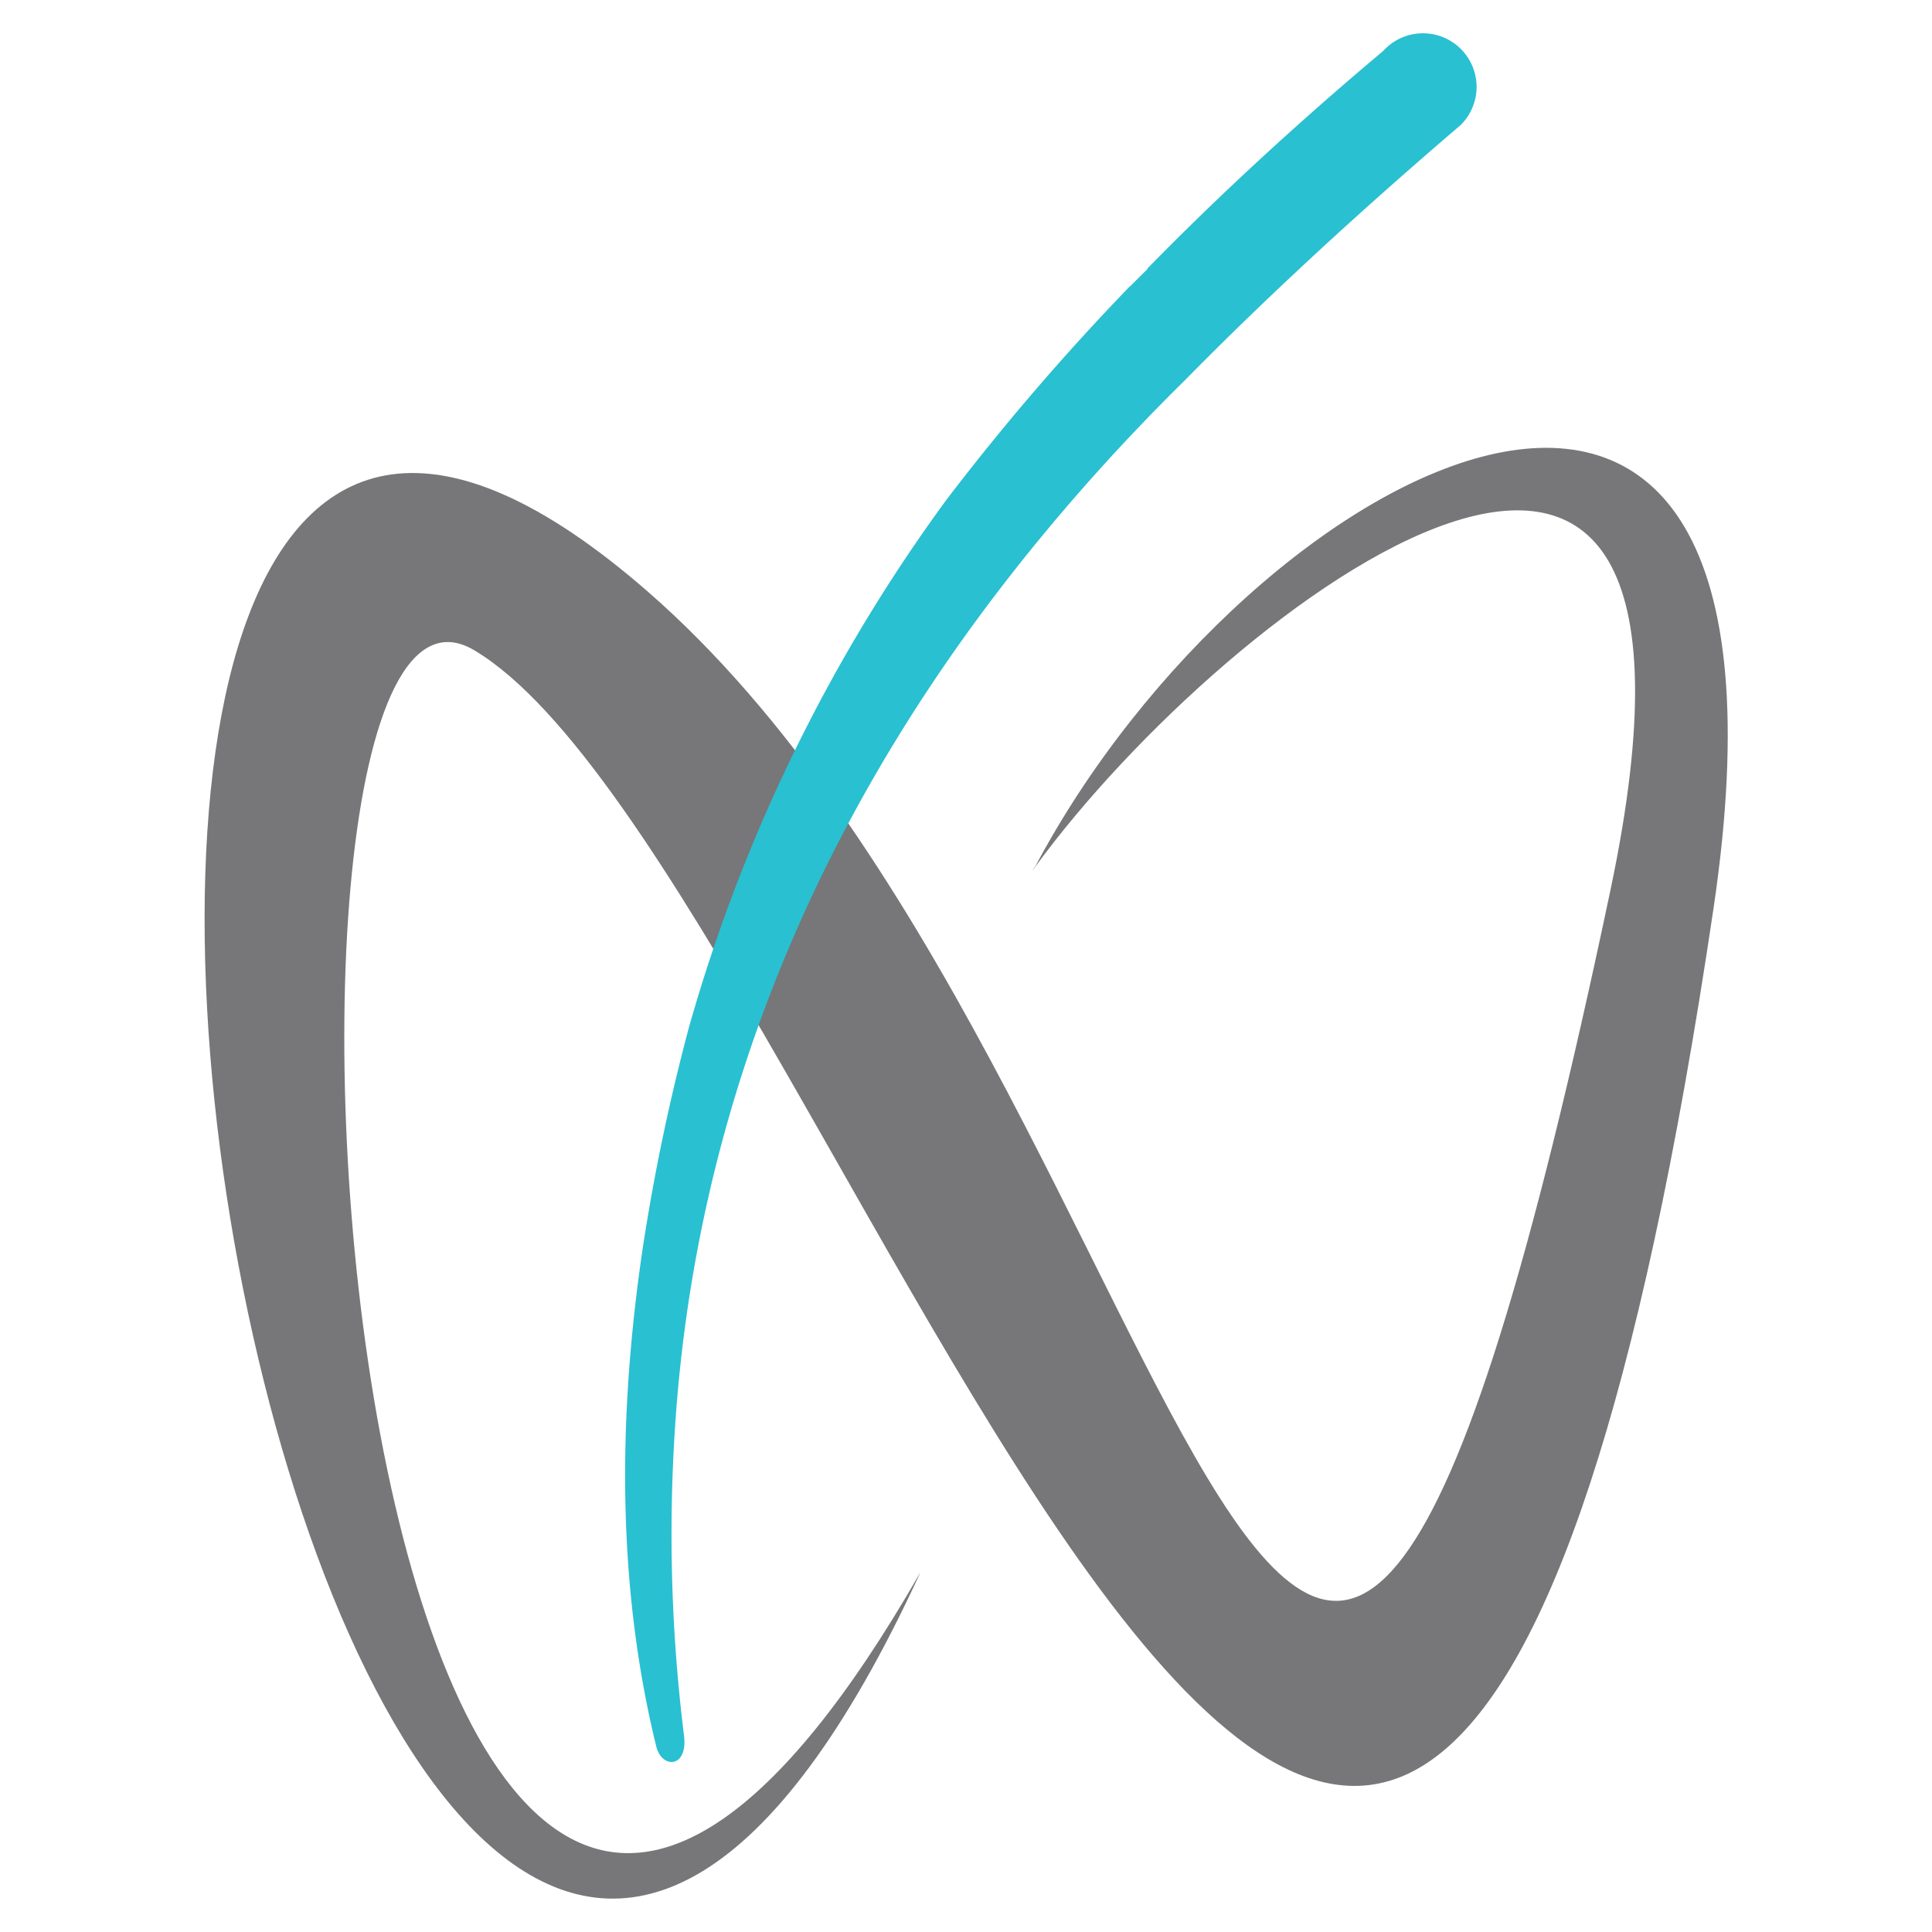
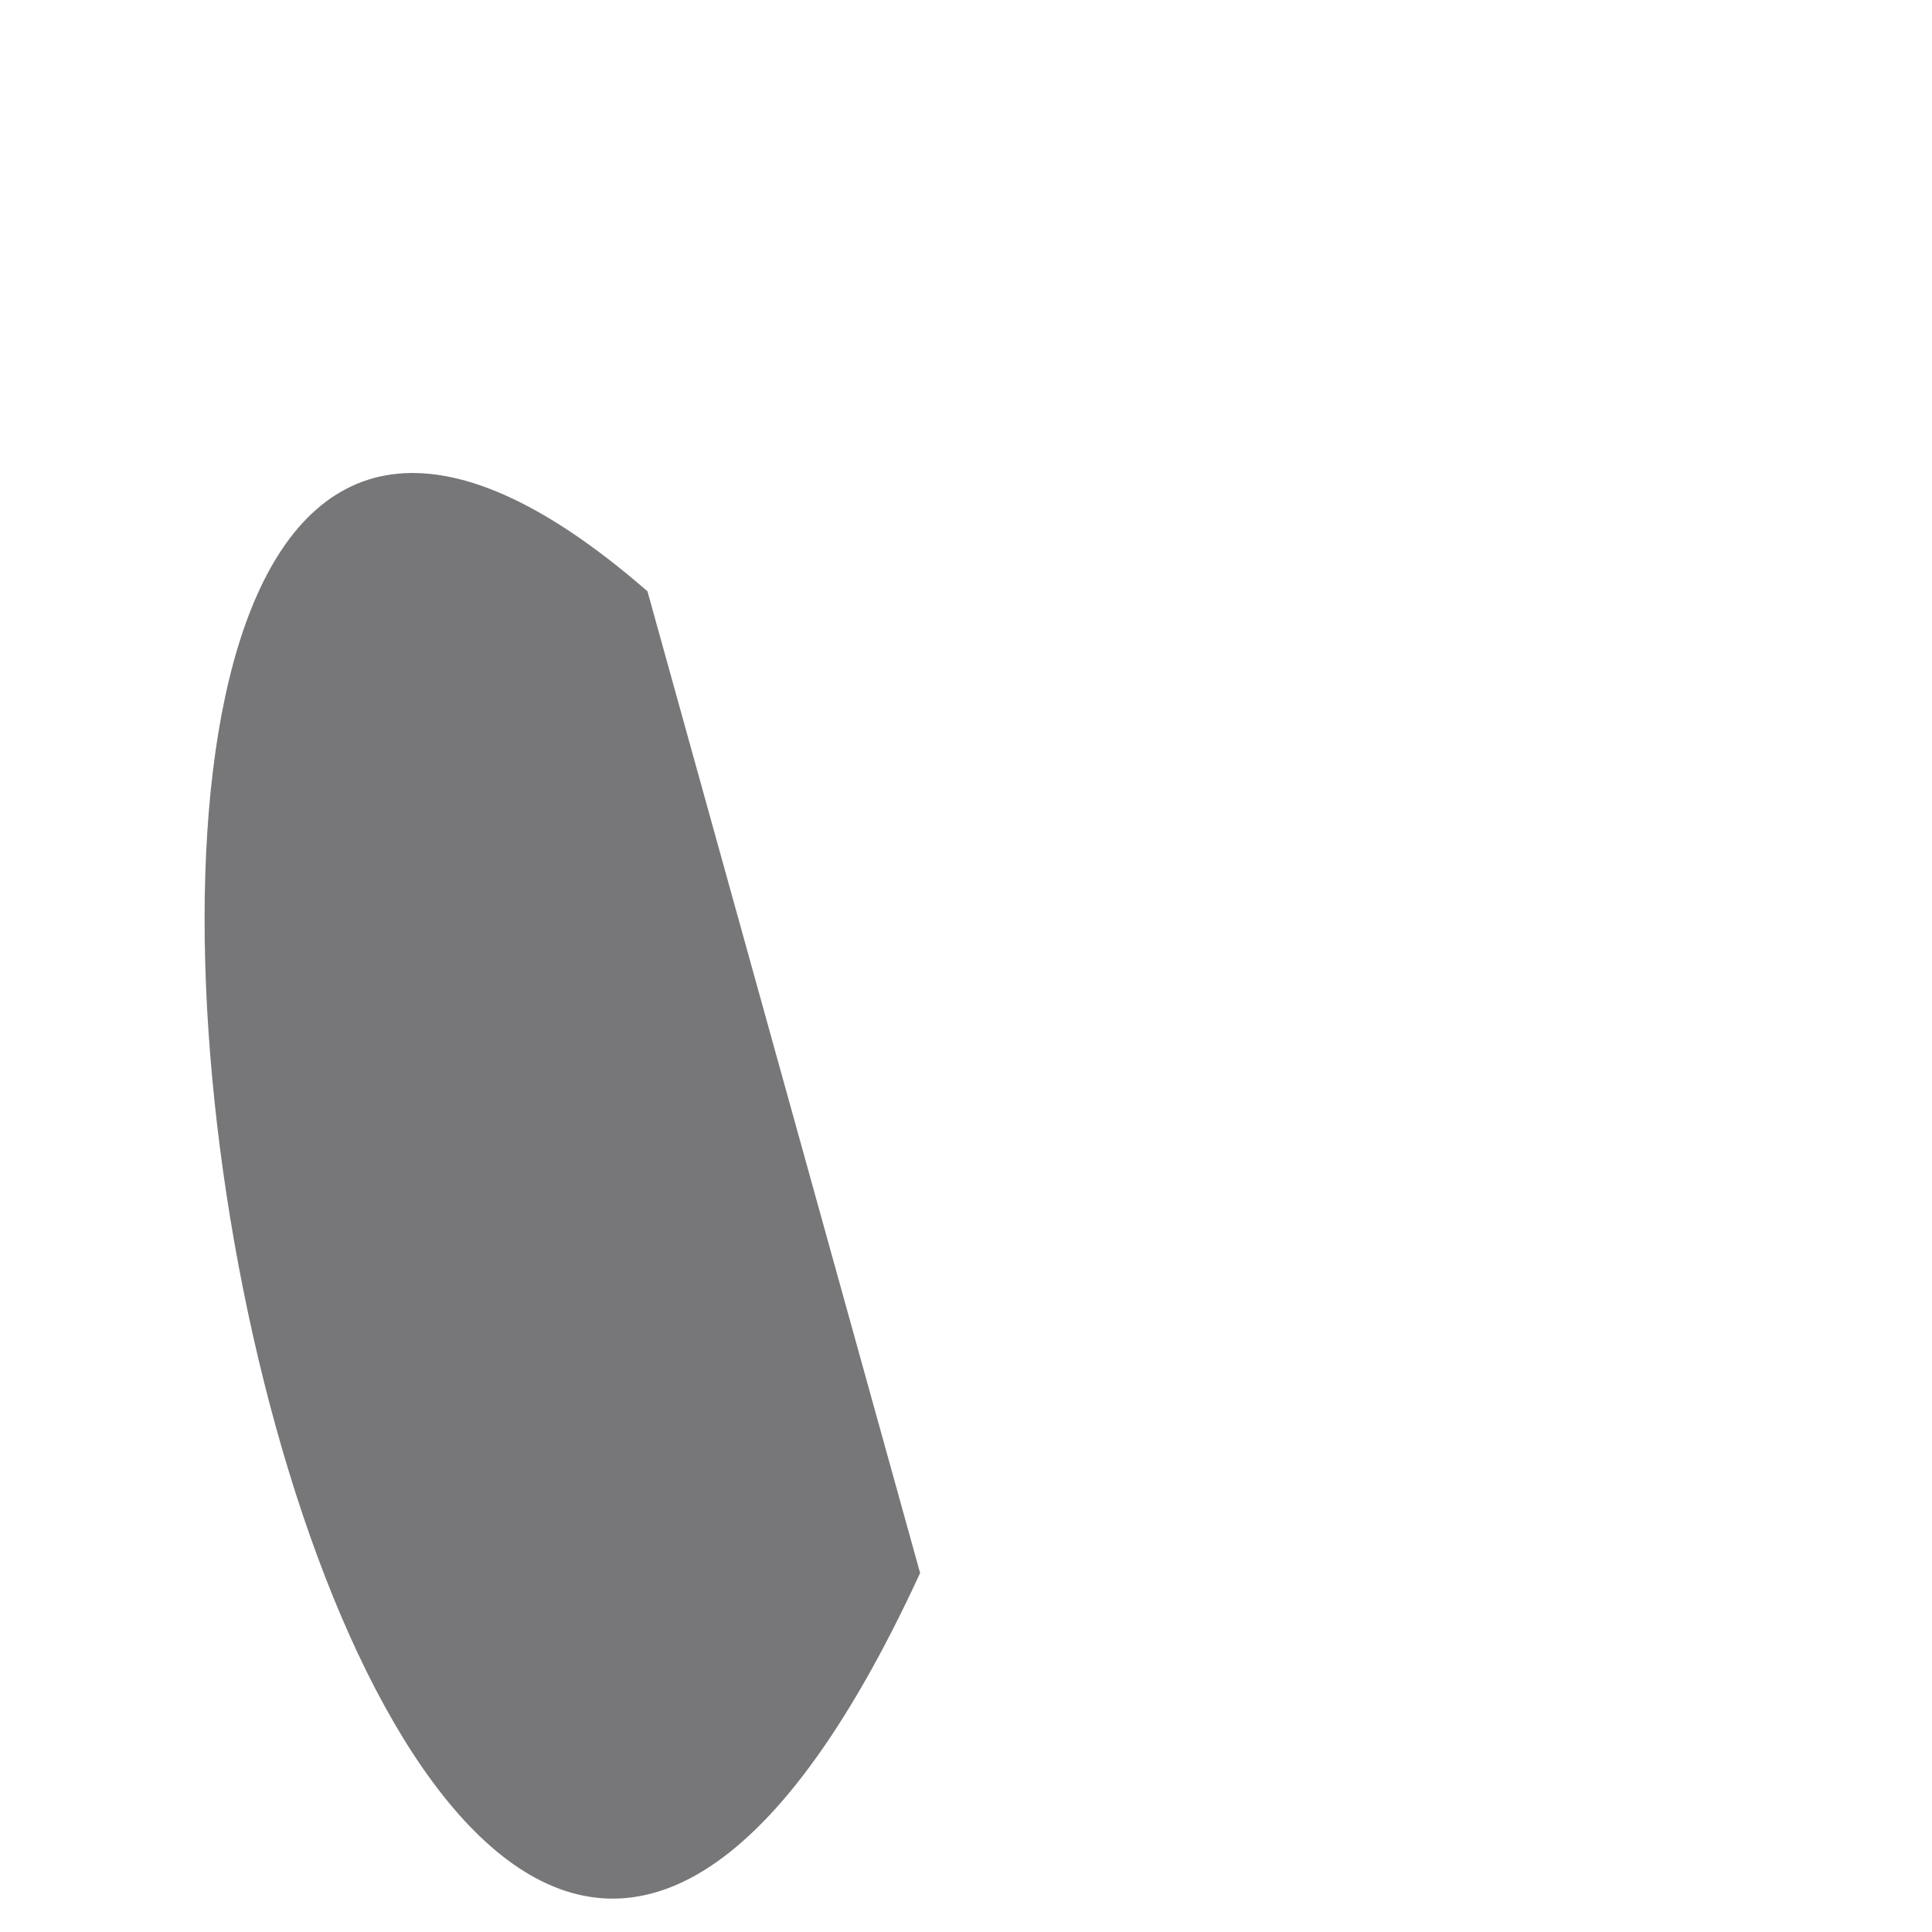
<svg xmlns="http://www.w3.org/2000/svg" data-bbox="1.694 0.276 12.614 15.448" viewBox="0 0 16 16" fill-rule="evenodd" clip-rule="evenodd" stroke-linejoin="round" stroke-miterlimit="2" data-type="ugc">
  <g>
-     <path d="M7.62 13.027C2.699 23.711-1.657-1.217 5.362 4.897c4.662 4.059 5.311 15.127 7.976 2.47 1.19-5.652-3.17-2.379-4.768-.184-.065.089.055-.086 0 0 1.78-3.37 6.544-5.887 5.621.337-2.472 16.672-7.18-.294-10.262-2.134-2.158-1.289-1.148 16.073 3.69 7.641" fill="#777678" fill-rule="nonzero" />
-     <path d="M9.357 2.371a20 20 0 0 0-1.519 1.768 13.7 13.7 0 0 0-2.13 4.36 17 17 0 0 0-.384 1.83q-.064.429-.1.844-.157 1.79.211 3.291c.046.186.262.18.23-.088a13.5 13.5 0 0 1-.06-2.756q.037-.45.105-.888c.342-2.189 1.26-4.18 2.661-5.971q.655-.837 1.445-1.615.99-1.007 2.28-2.11a.444.444 0 1 0-.641-.614q-1.07.899-1.953 1.802l.003.002-.148.147" fill="#29c0d1" fill-rule="nonzero" />
+     <path d="M7.62 13.027C2.699 23.711-1.657-1.217 5.362 4.897" fill="#777678" fill-rule="nonzero" />
  </g>
</svg>